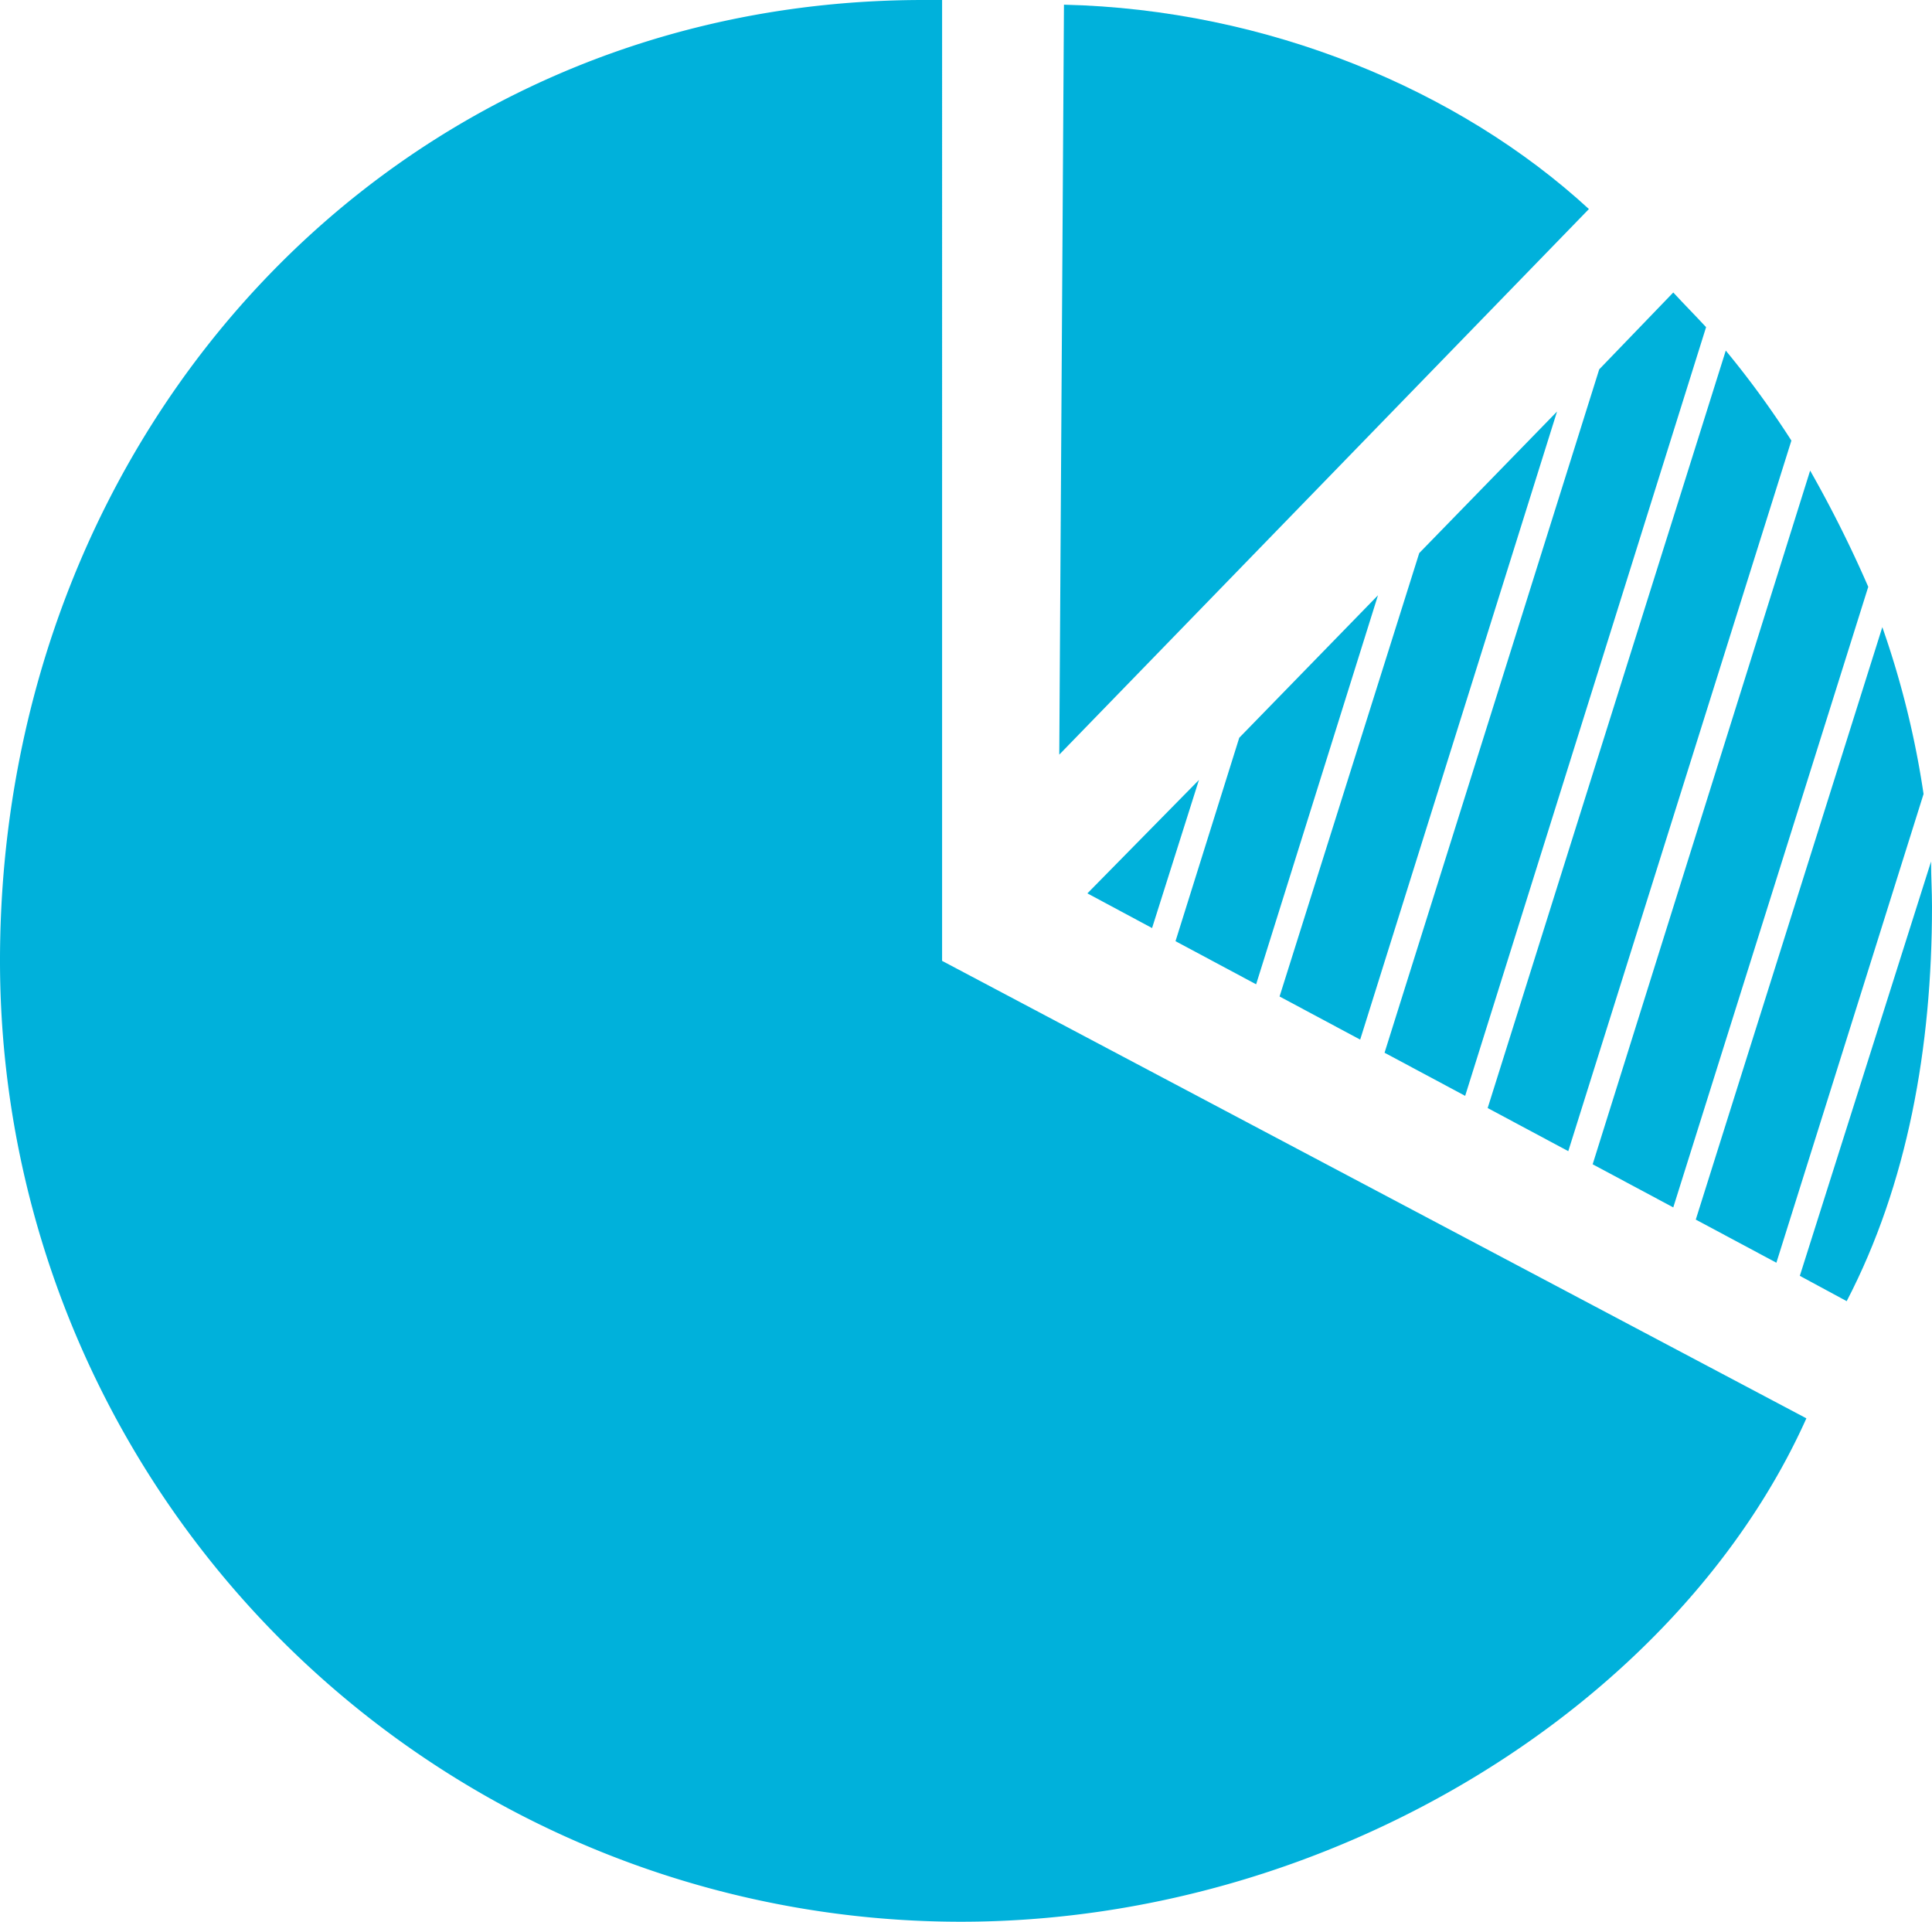
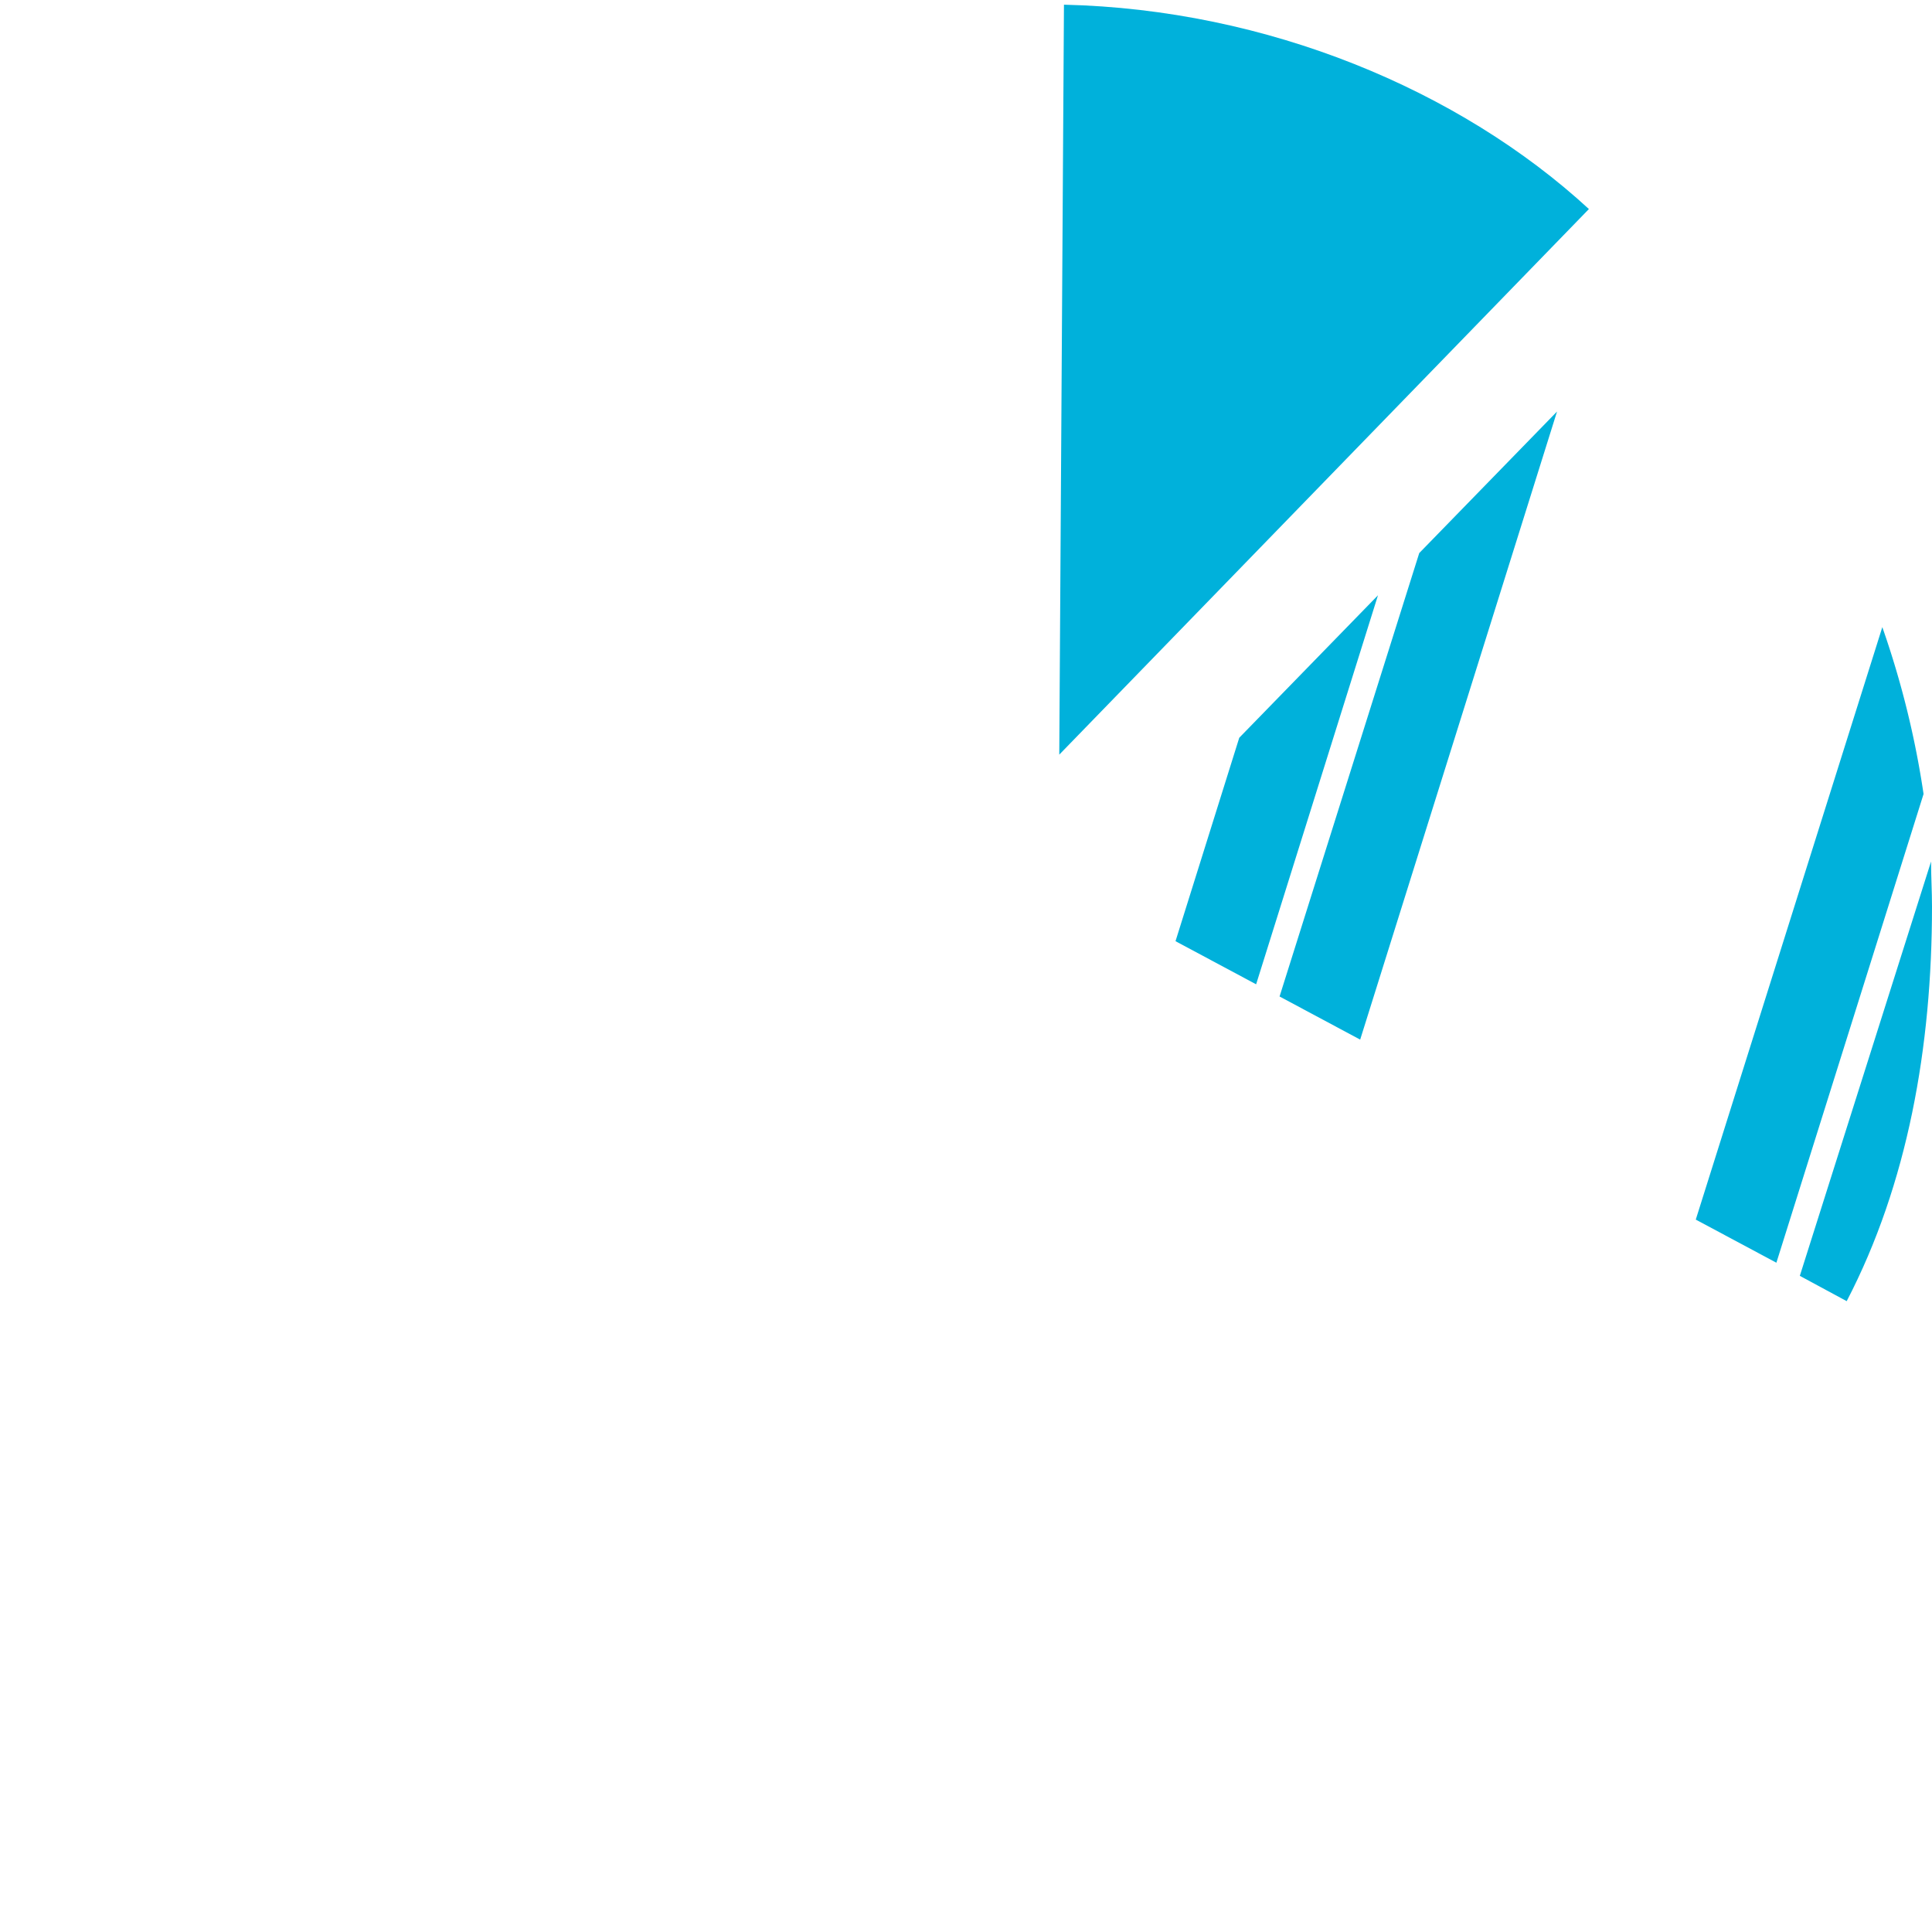
<svg xmlns="http://www.w3.org/2000/svg" width="206.1" height="205" viewBox="0 0 206.1 205">
  <g id="_11_Improve_icon" data-name="11_Improve_icon" transform="translate(-72.3 -24.9)">
    <path id="Path_1" data-name="Path 1" d="M241.8,47.2c-13.8-12.7-34.3-21.3-56-21.8l-.5,80Z" fill="#00b1db" />
-     <path id="Path_2" data-name="Path 2" d="M170.8,24.9c-56.6,0-98.5,45.9-98.5,102.5A102.512,102.512,0,0,0,174.8,229.9c39.7,0,76.6-23.4,90.2-53.7l-92.2-48.8V24.9Z" fill="#00b1db" />
    <g id="Group_1" data-name="Group 1">
      <path id="Path_3" data-name="Path 3" d="M223.7,83.9l-14.9,47.3,8.6,4.6,21-67Z" fill="#00b1db" />
      <path id="Path_4" data-name="Path 4" d="M204.5,103.6l-6.8,21.7,8.6,4.6,13-41.5Z" fill="#00b1db" />
-       <path id="Path_5" data-name="Path 5" d="M265.4,75.1l-23.2,74,8.6,4.6,20.8-66.2A130.316,130.316,0,0,0,265.4,75.1Z" fill="#00b1db" />
      <path id="Path_6" data-name="Path 6" d="M273.1,91.8,253.2,155l8.6,4.6,15.7-50A96.505,96.505,0,0,0,273.1,91.8Z" fill="#00b1db" />
      <path id="Path_7" data-name="Path 7" d="M278.4,121.6c0-1.6-.1-3.2-.1-4.8l-14,44.2,5,2.7C275.8,151.2,278.4,136.6,278.4,121.6Z" fill="#00b1db" />
-       <path id="Path_8" data-name="Path 8" d="M250.8,56.1l-7.9,8.2L220,137.2l8.6,4.6,25.7-82C253.1,58.5,251.9,57.3,250.8,56.1Z" fill="#00b1db" />
-       <path id="Path_9" data-name="Path 9" d="M188.3,120.2l6.9,3.7,5-15.8Z" fill="#00b1db" />
-       <path id="Path_10" data-name="Path 10" d="M256.4,62.3,231,143.1l8.6,4.6,23.8-75.8A98.5,98.5,0,0,0,256.4,62.3Z" fill="#00b1db" />
    </g>
  </g>
</svg>